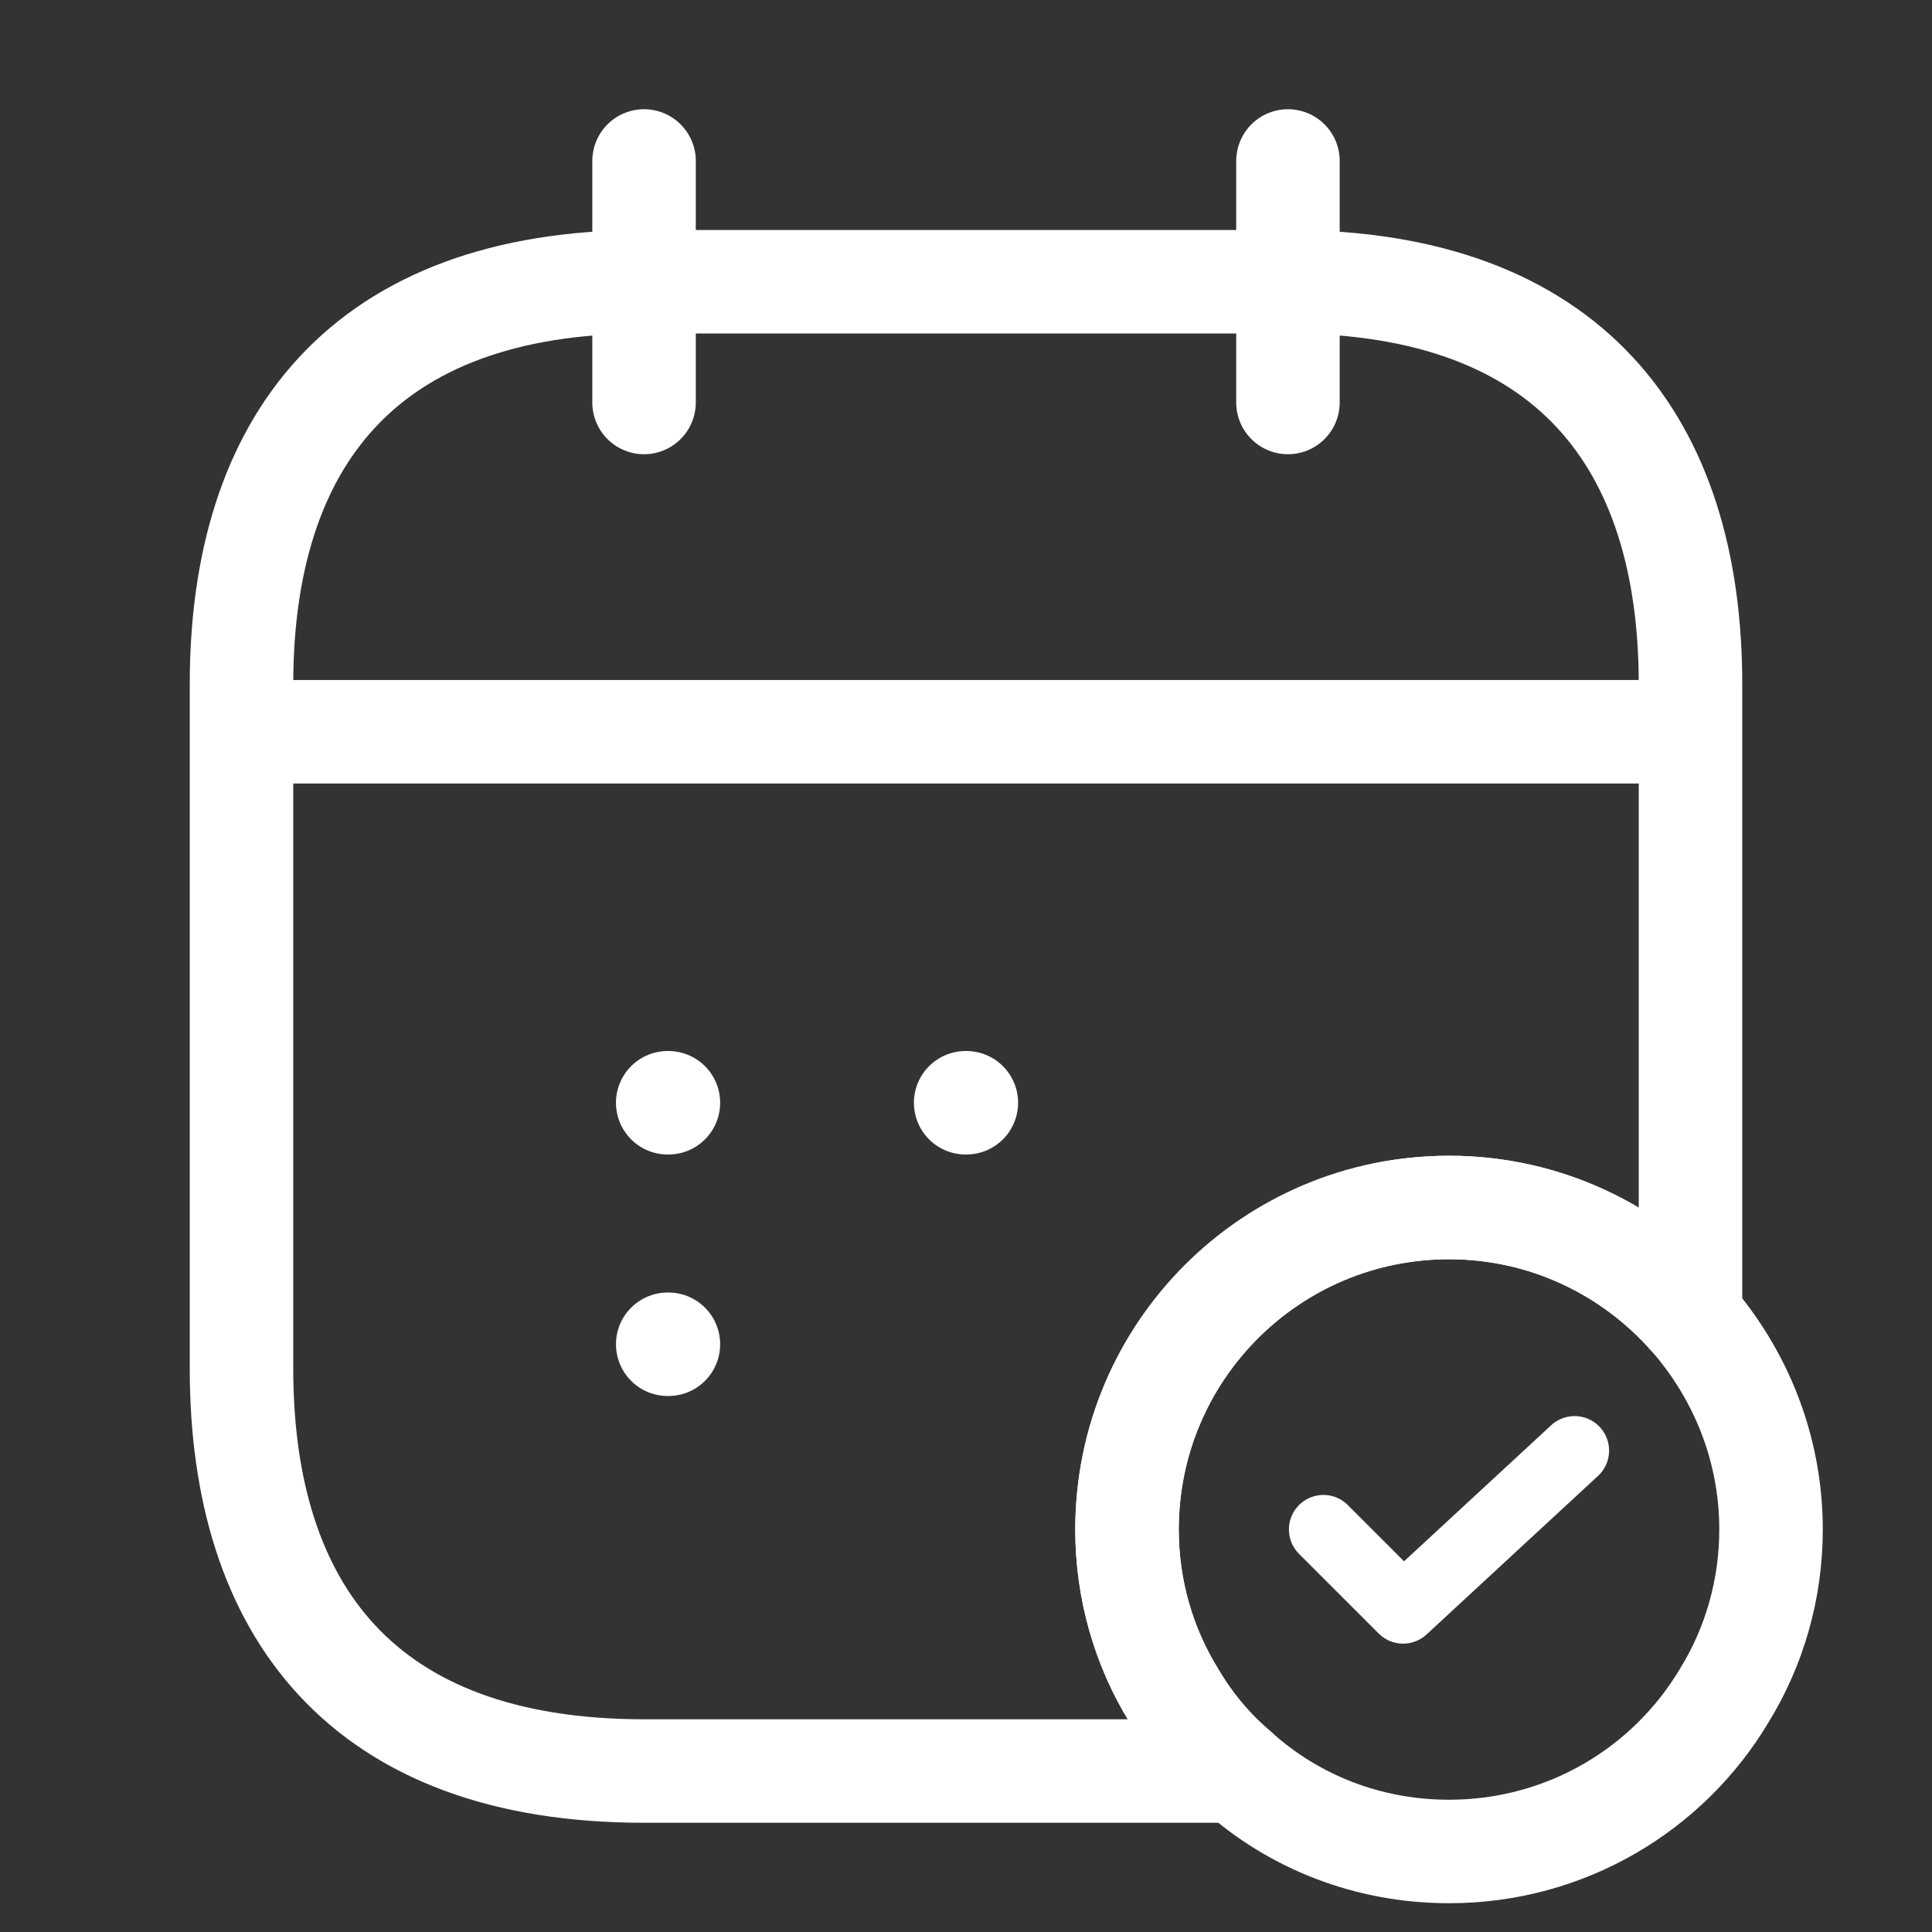
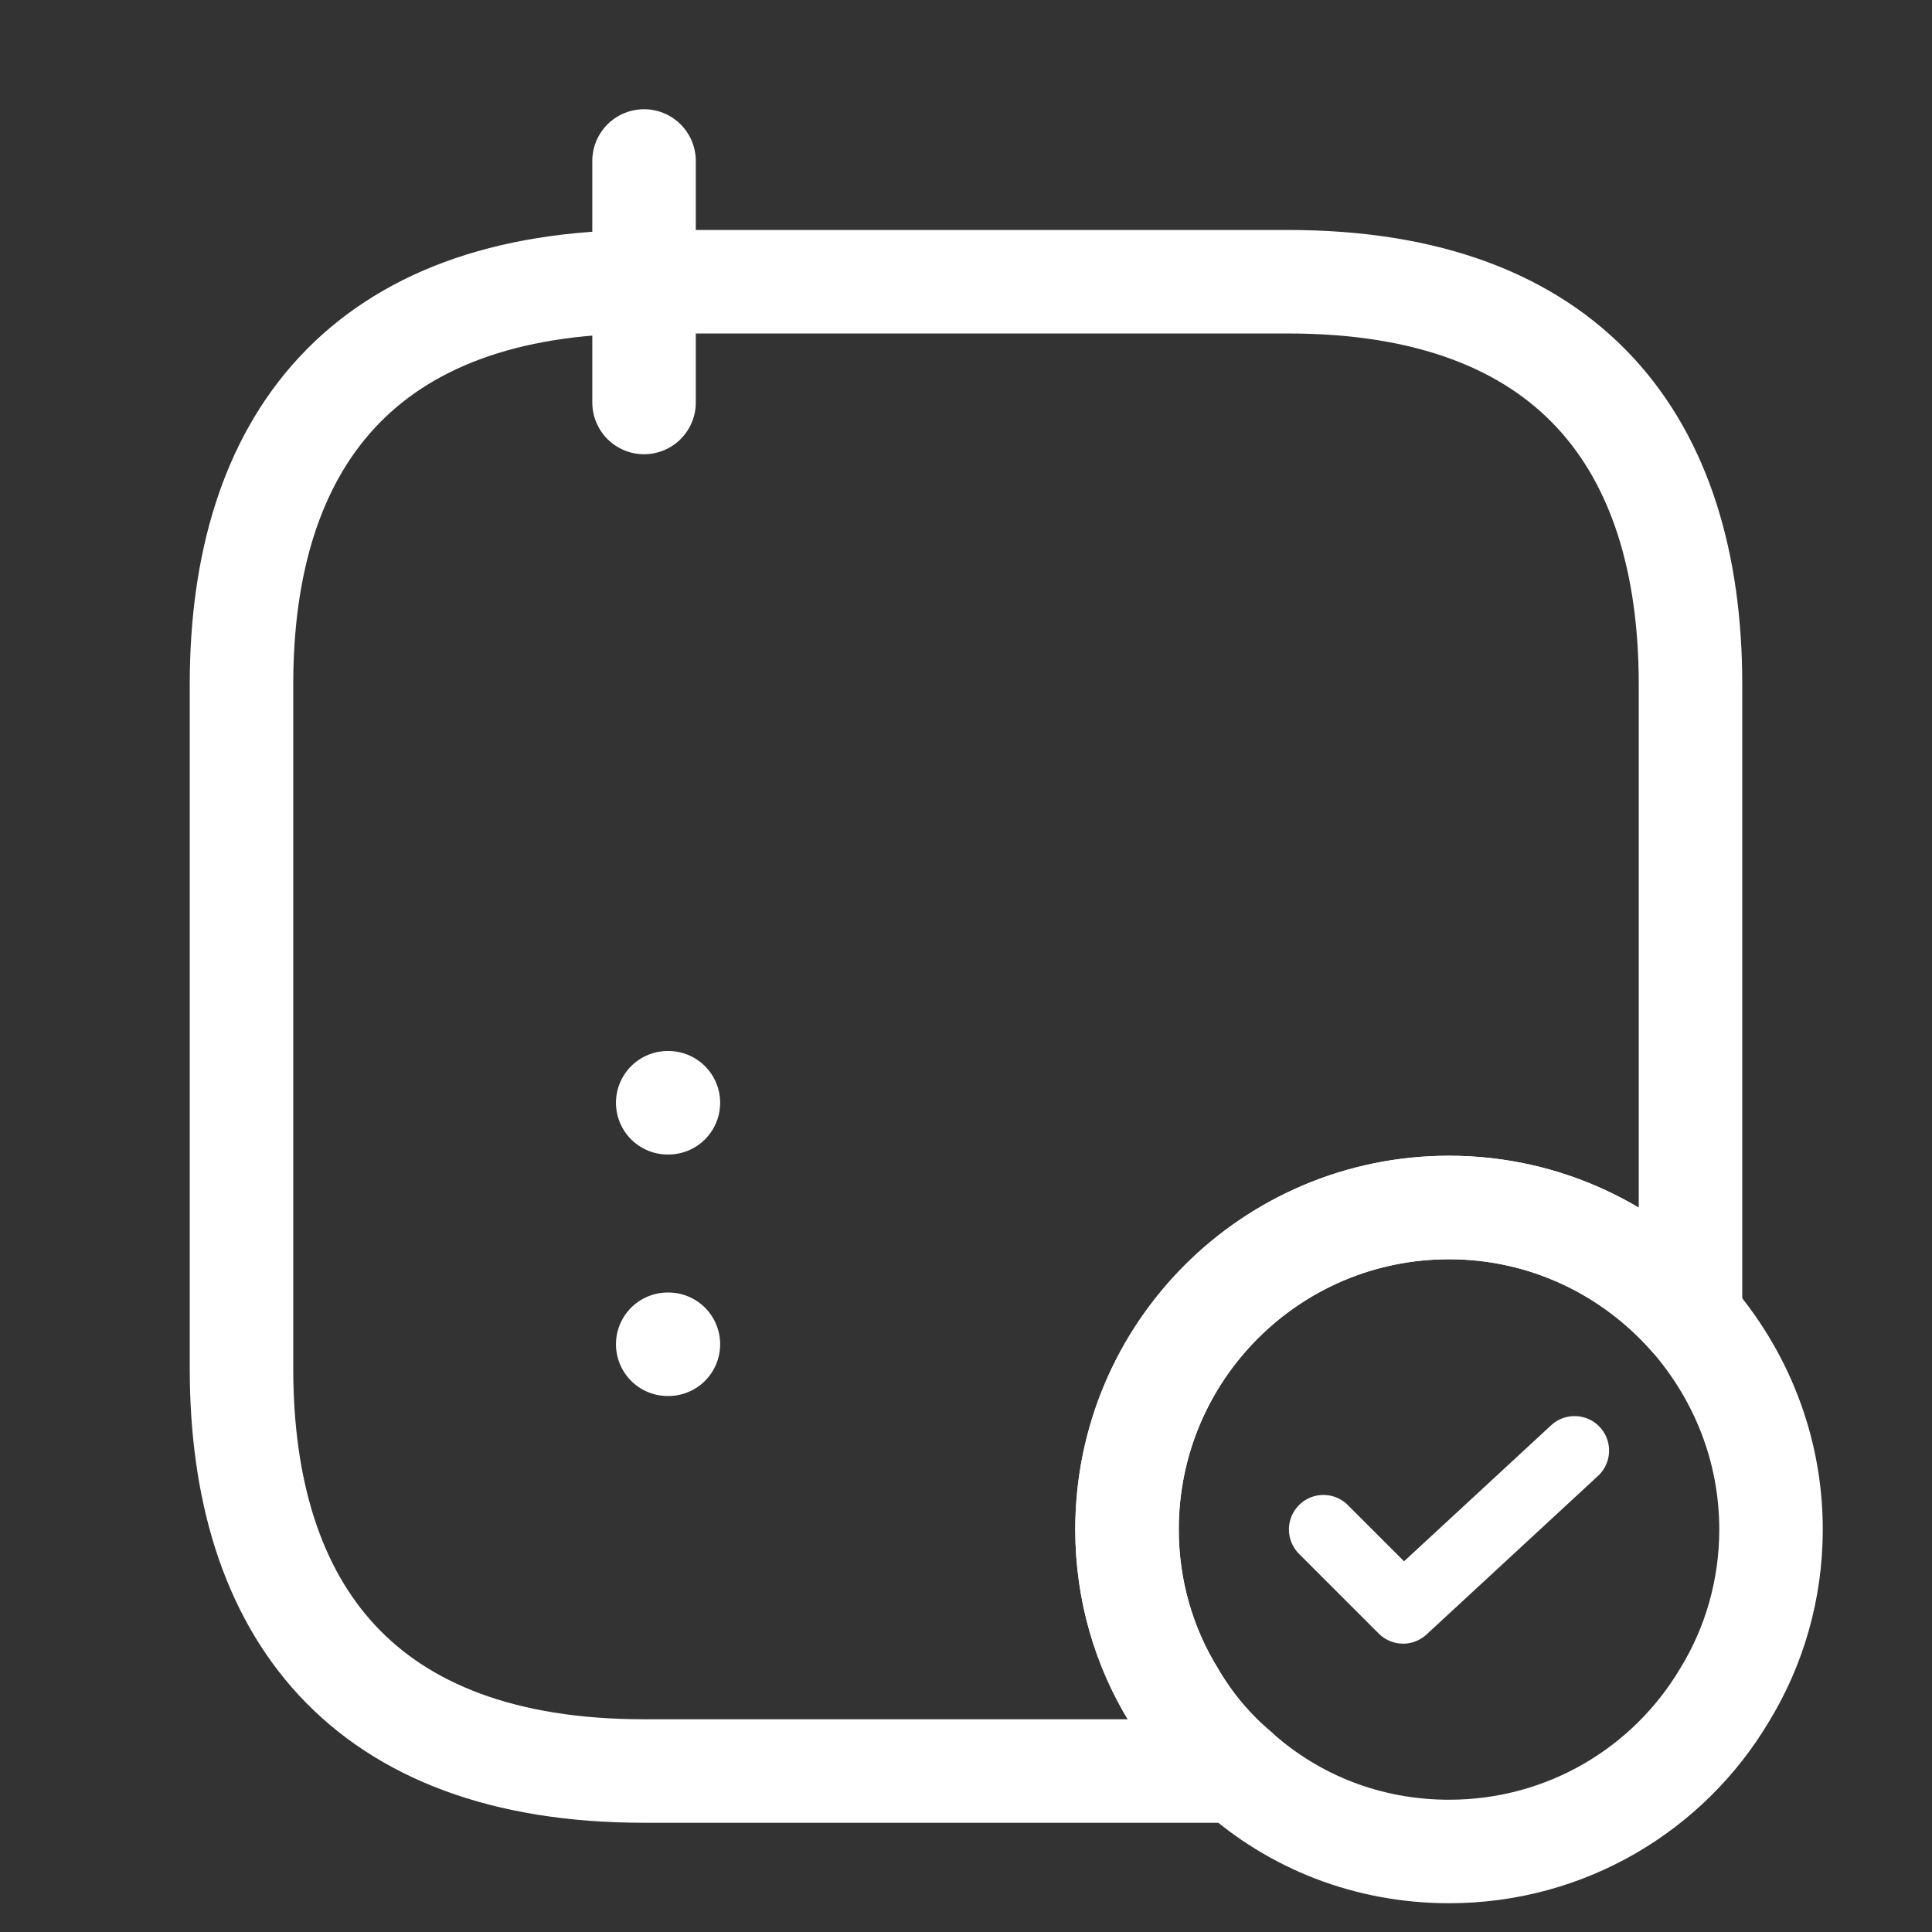
<svg xmlns="http://www.w3.org/2000/svg" width="28" height="28" viewBox="0 0 28 28" fill="none">
  <rect x="0" y="0" width="28" height="28" fill="#333333" stroke="none" />
  <g id="vuesax/linear/calendar-tick">
    <g id="calendar-tick">
      <path id="Vector" d="M9.334 2.333V5.833" stroke="white" stroke-width="1.5" stroke-miterlimit="10" stroke-linecap="round" stroke-linejoin="round" />
-       <path id="Vector_2" d="M18.666 2.333V5.833" stroke="white" stroke-width="1.5" stroke-miterlimit="10" stroke-linecap="round" stroke-linejoin="round" />
-       <path id="Vector_3" d="M4.082 10.605H23.915" stroke="white" stroke-width="1.5" stroke-miterlimit="10" stroke-linecap="round" stroke-linejoin="round" />
      <g id="Group">
        <path id="Vector_4" d="M25.667 22.167C25.667 23.042 25.422 23.87 24.991 24.57C24.186 25.923 22.704 26.833 21.001 26.833C19.822 26.833 18.749 26.402 17.932 25.667C17.571 25.363 17.256 24.99 17.011 24.57C16.579 23.87 16.334 23.042 16.334 22.167C16.334 19.588 18.422 17.5 21.001 17.5C22.401 17.5 23.649 18.118 24.501 19.087C25.224 19.915 25.667 20.988 25.667 22.167Z" stroke="white" stroke-width="1.5" stroke-miterlimit="10" stroke-linecap="round" stroke-linejoin="round" />
        <path id="Vector_5" d="M19.18 22.166L20.335 23.321L22.82 21.023" stroke="white" stroke-linecap="round" stroke-linejoin="round" />
      </g>
      <path id="Vector_6" d="M24.5 9.917V19.087C23.648 18.119 22.4 17.5 21 17.5C18.422 17.5 16.333 19.588 16.333 22.167C16.333 23.042 16.578 23.87 17.01 24.57C17.255 24.99 17.57 25.363 17.932 25.667H9.333C5.25 25.667 3.5 23.334 3.5 19.834V9.917C3.5 6.417 5.25 4.083 9.333 4.083H18.667C22.75 4.083 24.5 6.417 24.5 9.917Z" stroke="white" stroke-width="1.5" stroke-miterlimit="10" stroke-linecap="round" stroke-linejoin="round" />
-       <path id="Vector_7" d="M13.995 15.982H14.005" stroke="white" stroke-width="1.5" stroke-linecap="round" stroke-linejoin="round" />
      <path id="Vector_8" d="M9.677 15.982H9.687" stroke="white" stroke-width="1.5" stroke-linecap="round" stroke-linejoin="round" />
      <path id="Vector_9" d="M9.677 19.482H9.687" stroke="white" stroke-width="1.5" stroke-linecap="round" stroke-linejoin="round" />
    </g>
  </g>
</svg>